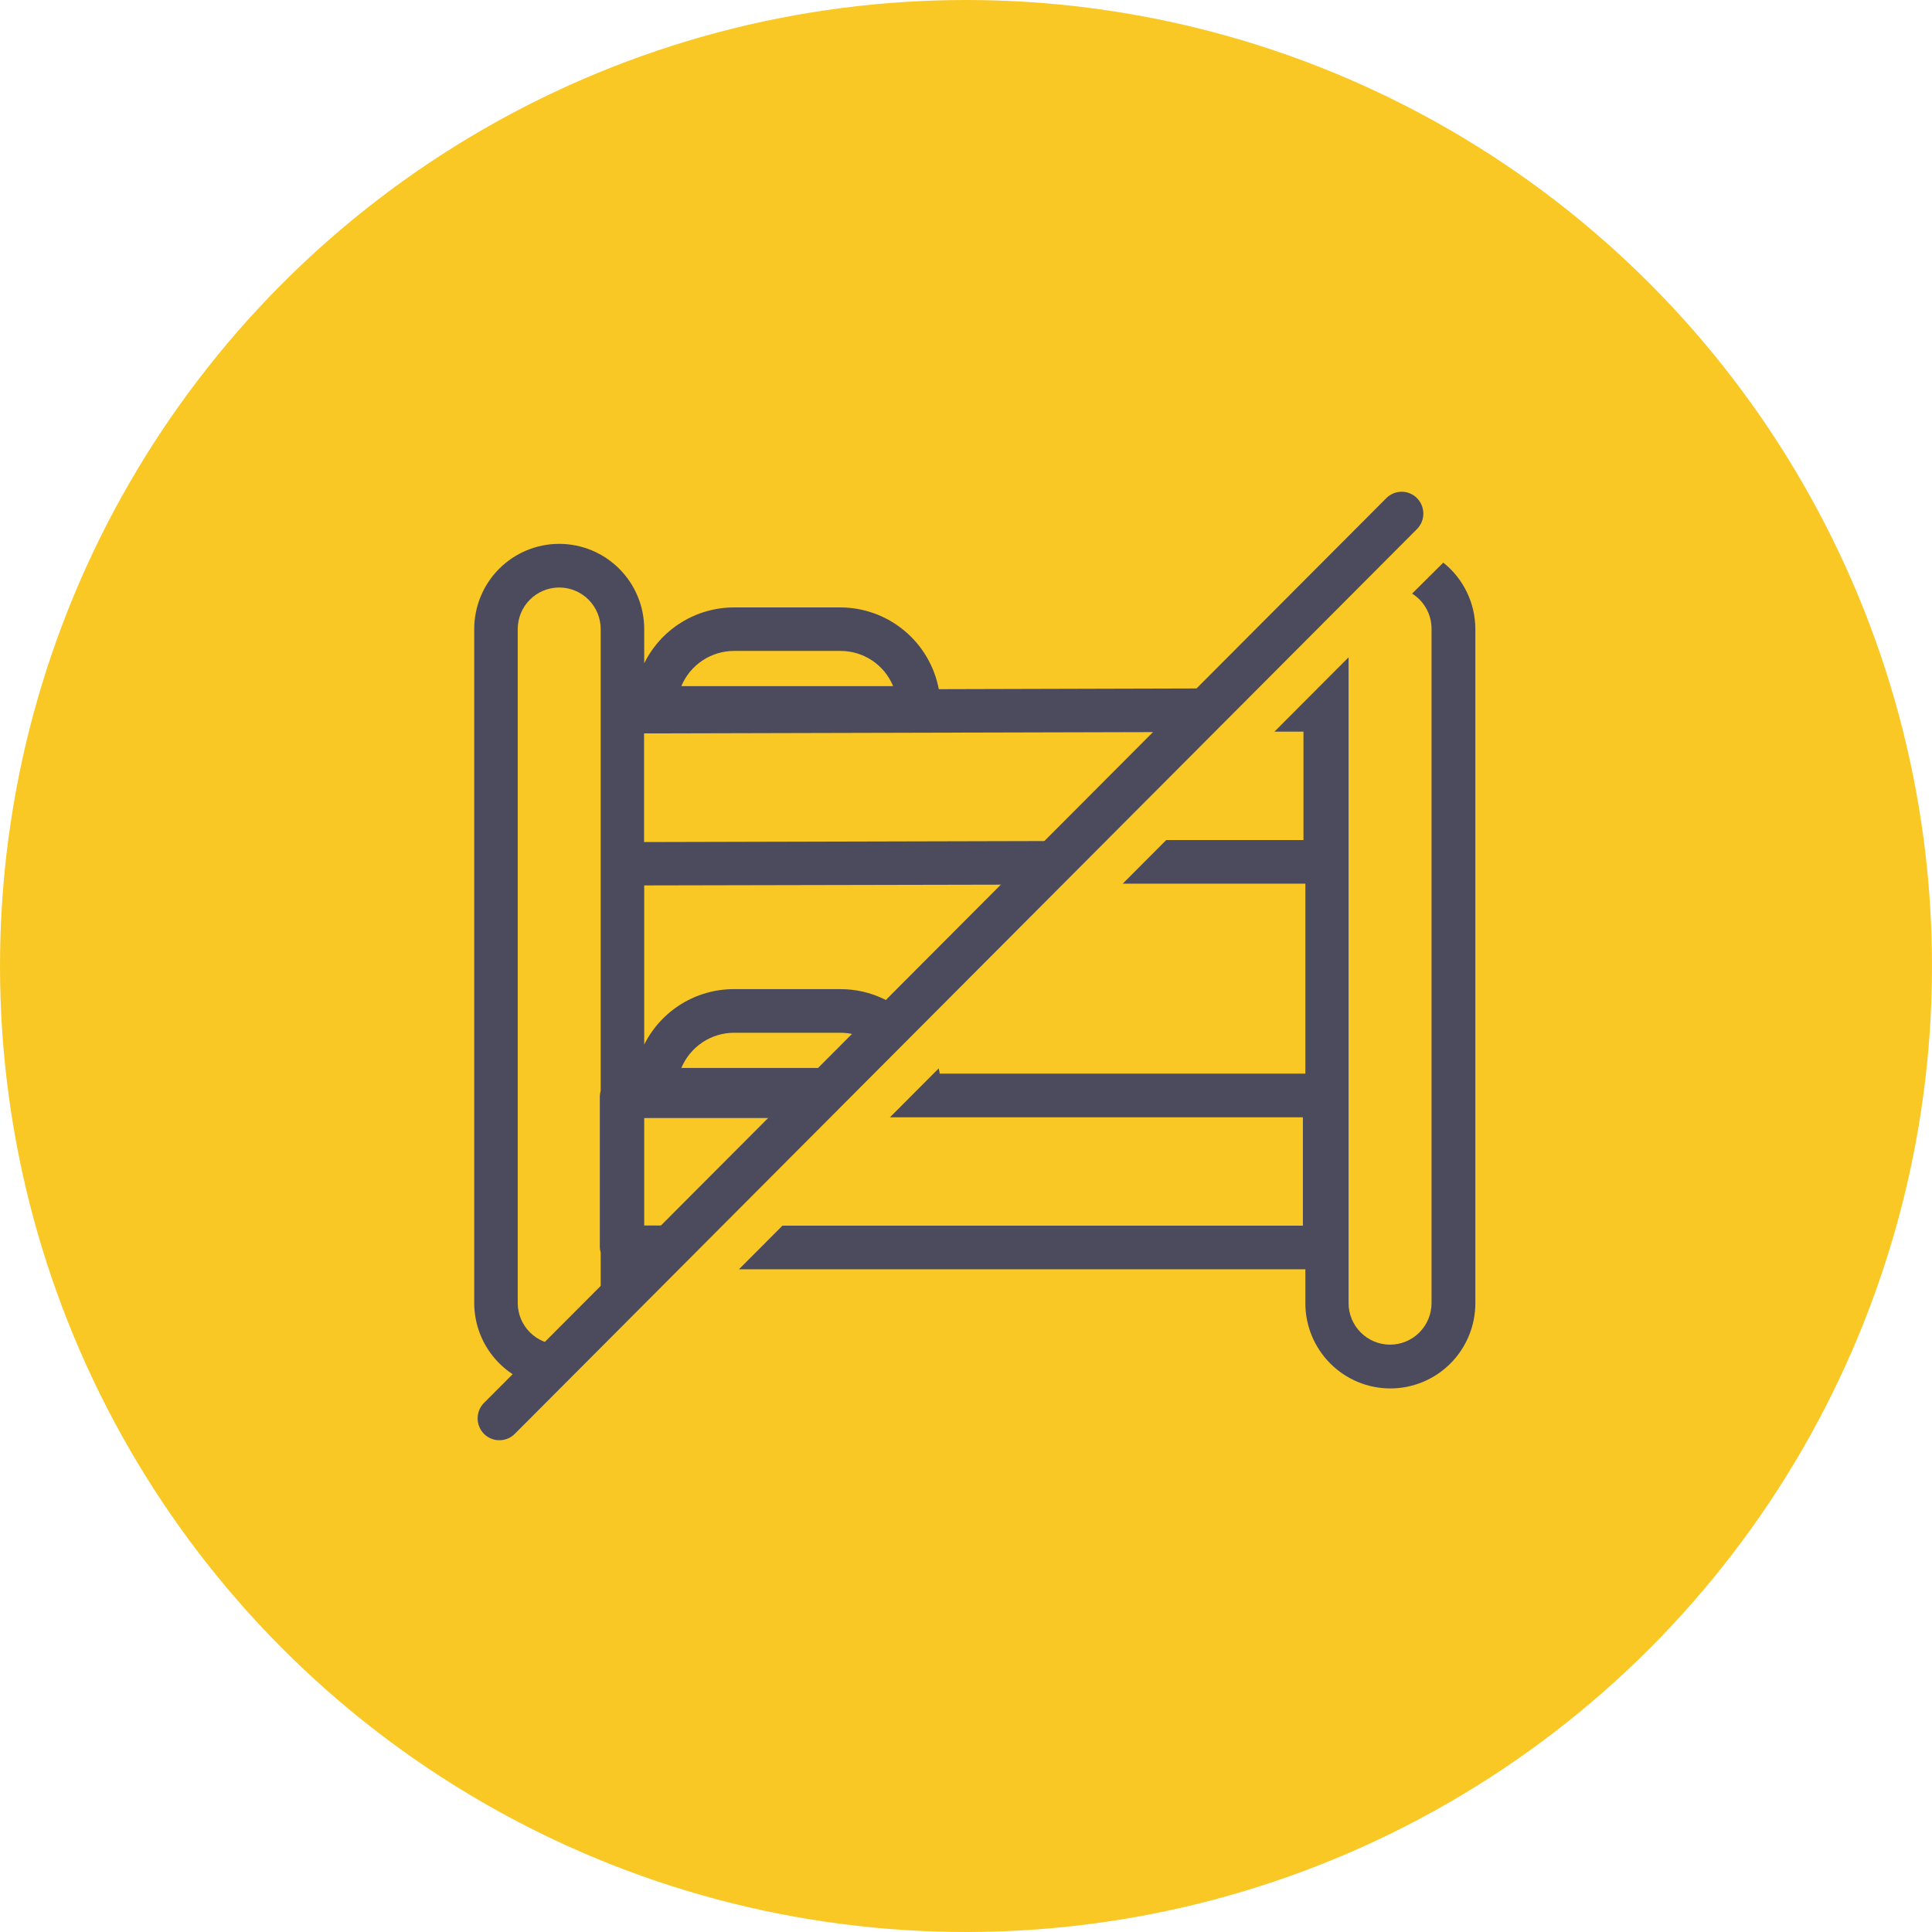
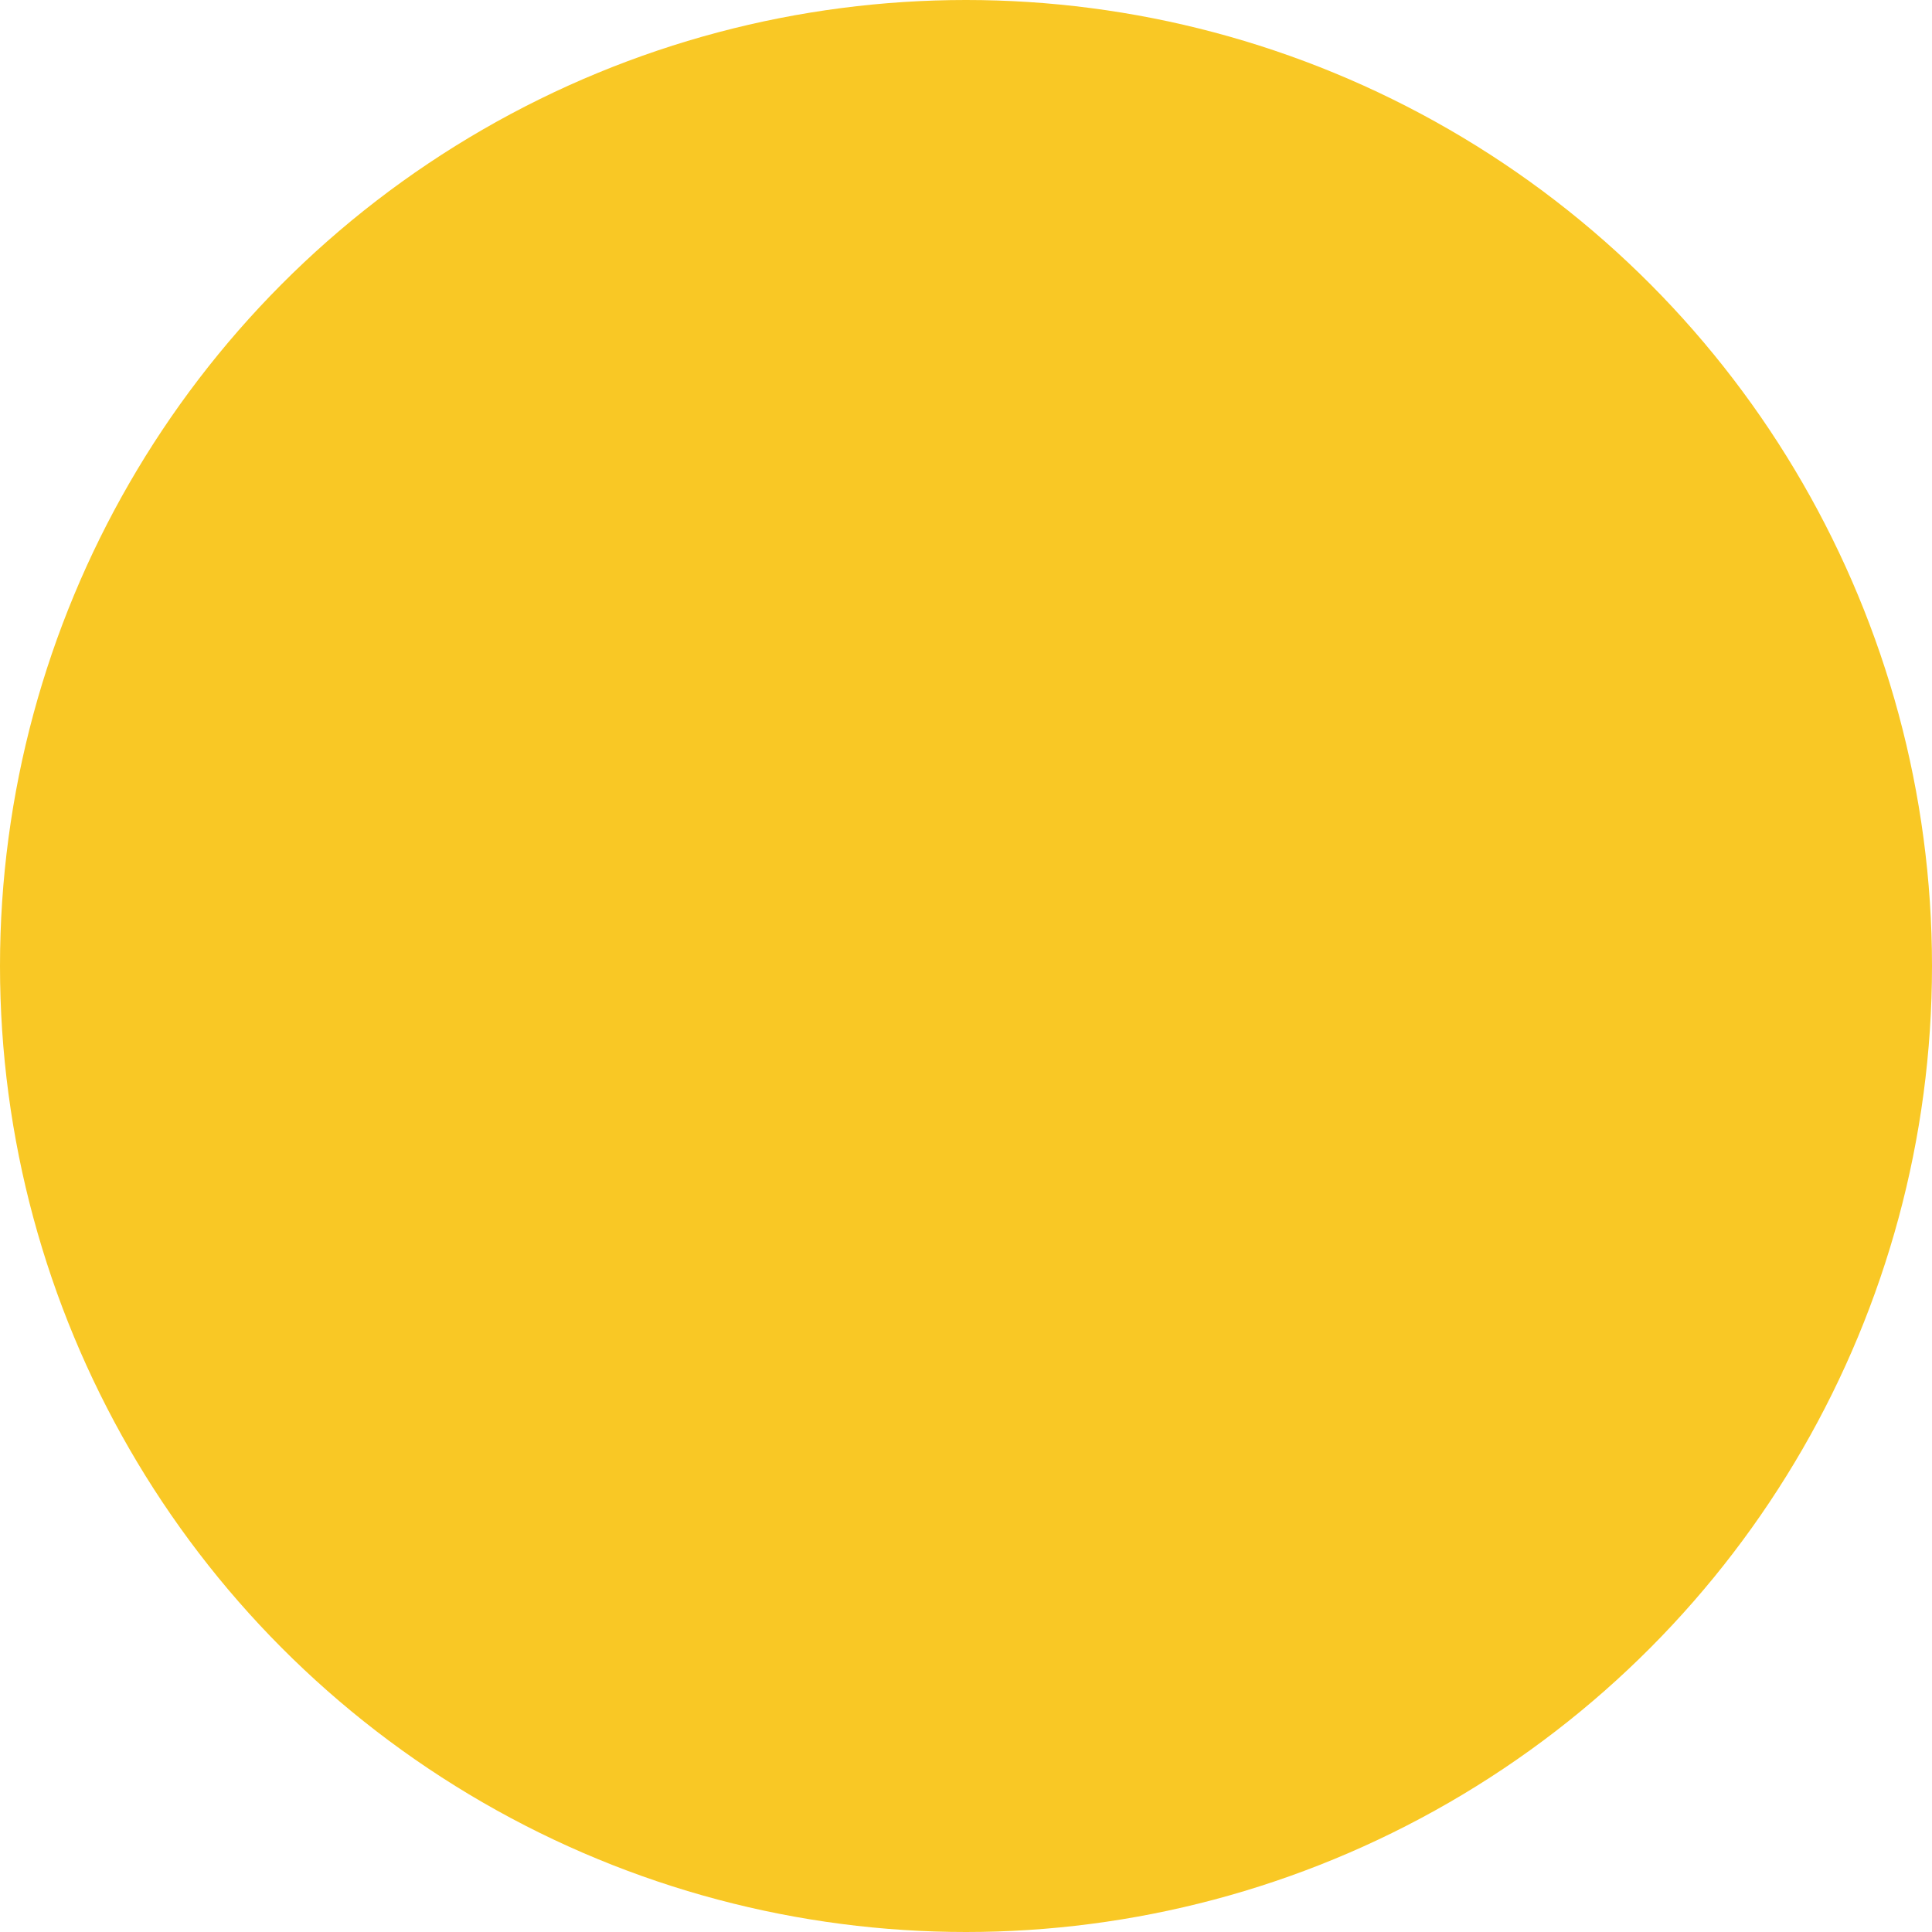
<svg xmlns="http://www.w3.org/2000/svg" width="110" height="110" viewBox="0 0 110 110" fill="none">
  <circle cx="55" cy="55" r="55" fill="#F9C825" />
  <g clip-path="url(#clip0_3809_18665)">
-     <path d="M79.706 30.998C79.524 30.998 79.342 30.998 79.16 30.998C77.883 31 76.659 31.508 75.752 32.41C74.846 33.313 74.332 34.538 74.321 35.818V36.398L79.706 30.998Z" fill="#4C4B5E" />
+     <path d="M79.706 30.998C79.524 30.998 79.342 30.998 79.16 30.998C77.883 31 76.659 31.508 75.752 32.41C74.846 33.313 74.332 34.538 74.321 35.818V36.398Z" fill="#4C4B5E" />
    <path d="M82.175 32.033L80.399 33.797C80.741 34.011 81.022 34.309 81.215 34.663C81.409 35.017 81.509 35.415 81.506 35.818V74.19C81.506 74.818 81.257 75.421 80.814 75.865C80.371 76.309 79.77 76.559 79.144 76.559C78.518 76.559 77.917 76.309 77.474 75.865C77.031 75.421 76.782 74.818 76.782 74.19V37.425L72.562 41.657H74.214V47.828H66.401L63.924 50.312H74.321V61.129H53.501C53.501 61.029 53.46 60.93 53.444 60.831L50.669 63.614H74.181V69.784H44.549L42.072 72.268H74.321V74.198C74.321 75.485 74.831 76.72 75.739 77.63C76.646 78.54 77.877 79.052 79.16 79.052C80.444 79.052 81.675 78.54 82.583 77.63C83.49 76.72 84 75.485 84 74.198V35.818C83.999 35.09 83.835 34.372 83.519 33.717C83.203 33.061 82.743 32.486 82.175 32.033Z" fill="#4C4B5E" />
    <path d="M36.679 74.148V72.26H38.562L41.039 69.775H36.679V63.655H47.159L50 60.806H38.793C39.04 60.213 39.457 59.706 39.99 59.35C40.523 58.993 41.15 58.802 41.791 58.801H47.861C48.394 58.803 48.918 58.936 49.388 59.189C49.857 59.441 50.258 59.806 50.553 60.251L52.321 58.478C51.788 57.804 51.11 57.26 50.337 56.886C49.565 56.511 48.719 56.317 47.861 56.317H41.791C40.731 56.315 39.691 56.609 38.788 57.166C37.885 57.724 37.155 58.522 36.679 59.472V50.412L60.406 50.362L62.883 47.877L36.671 47.944V41.757L69.052 41.674L71.53 39.189L53.452 39.239C53.202 37.93 52.506 36.75 51.483 35.901C50.459 35.051 49.173 34.586 47.844 34.584H41.791C40.728 34.584 39.686 34.882 38.783 35.444C37.88 36.006 37.151 36.81 36.679 37.765V35.818C36.679 34.531 36.169 33.297 35.261 32.386C34.354 31.476 33.123 30.965 31.84 30.965C30.556 30.965 29.325 31.476 28.417 32.386C27.51 33.297 27 34.531 27 35.818V74.19C27.002 75.47 27.508 76.697 28.409 77.605C29.309 78.512 30.53 79.026 31.806 79.035L36.679 74.148ZM41.791 37.061H47.861C48.501 37.061 49.127 37.252 49.659 37.608C50.191 37.965 50.606 38.472 50.85 39.065H38.793C39.04 38.472 39.457 37.965 39.99 37.609C40.523 37.252 41.15 37.062 41.791 37.061ZM29.477 35.818C29.477 35.19 29.726 34.588 30.169 34.144C30.612 33.699 31.213 33.45 31.84 33.45C32.466 33.45 33.067 33.699 33.51 34.144C33.953 34.588 34.201 35.19 34.201 35.818V62.106C34.172 62.206 34.156 62.309 34.152 62.413V71.018C34.156 71.119 34.172 71.219 34.201 71.316V74.19C34.199 74.817 33.949 75.417 33.507 75.859C33.064 76.302 32.465 76.55 31.84 76.55C31.215 76.55 30.615 76.302 30.172 75.859C29.73 75.417 29.48 74.817 29.477 74.19V35.818Z" fill="#4C4B5E" />
    <path d="M28.429 82C28.266 82.001 28.105 81.969 27.954 81.906C27.804 81.844 27.668 81.752 27.553 81.636C27.323 81.402 27.194 81.086 27.194 80.758C27.194 80.429 27.323 80.114 27.553 79.88L78.929 28.364C79.044 28.248 79.18 28.156 79.33 28.093C79.481 28.03 79.642 27.998 79.805 27.998C79.968 27.998 80.129 28.03 80.279 28.093C80.429 28.156 80.566 28.248 80.68 28.364C80.91 28.598 81.039 28.914 81.039 29.242C81.039 29.571 80.91 29.886 80.68 30.12L29.312 81.636C29.197 81.752 29.059 81.845 28.907 81.907C28.756 81.97 28.593 82.001 28.429 82Z" fill="#4C4B5E" />
  </g>
  <defs>
    <clipPath id="clip0_3809_18665">
-       <rect width="57" height="54" fill="white" transform="translate(27 28)" />
-     </clipPath>
+       </clipPath>
  </defs>
</svg>